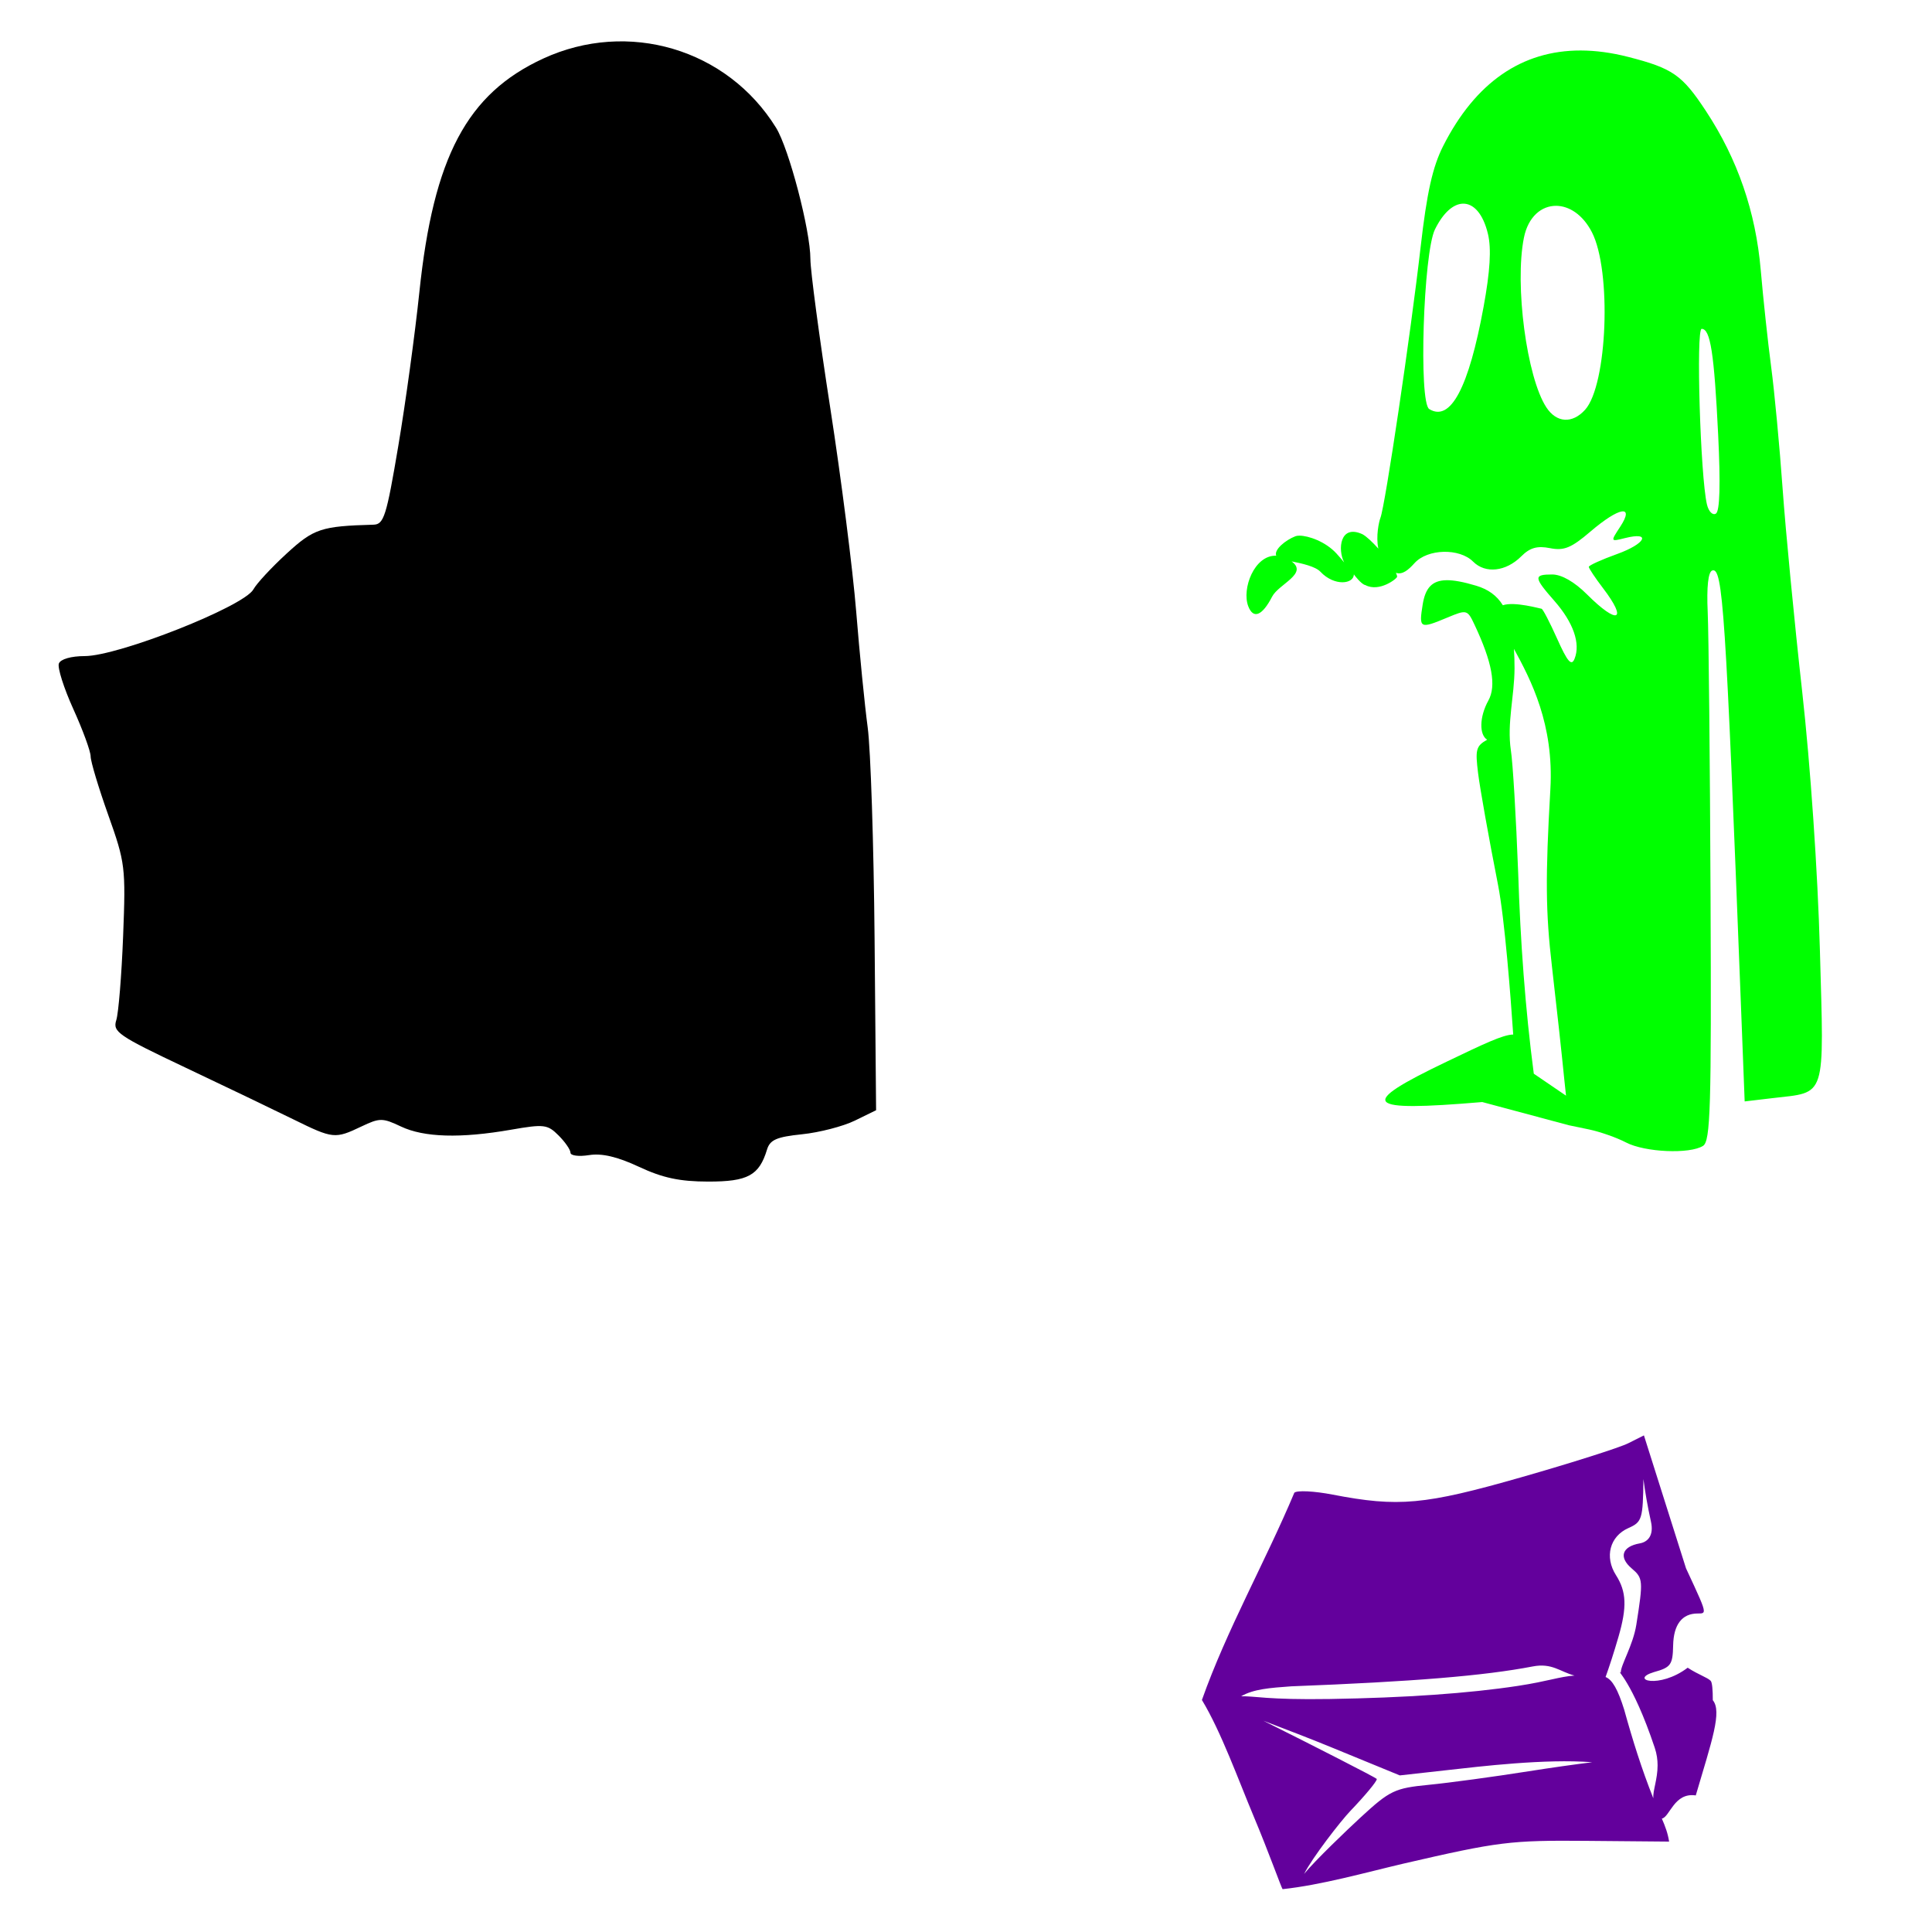
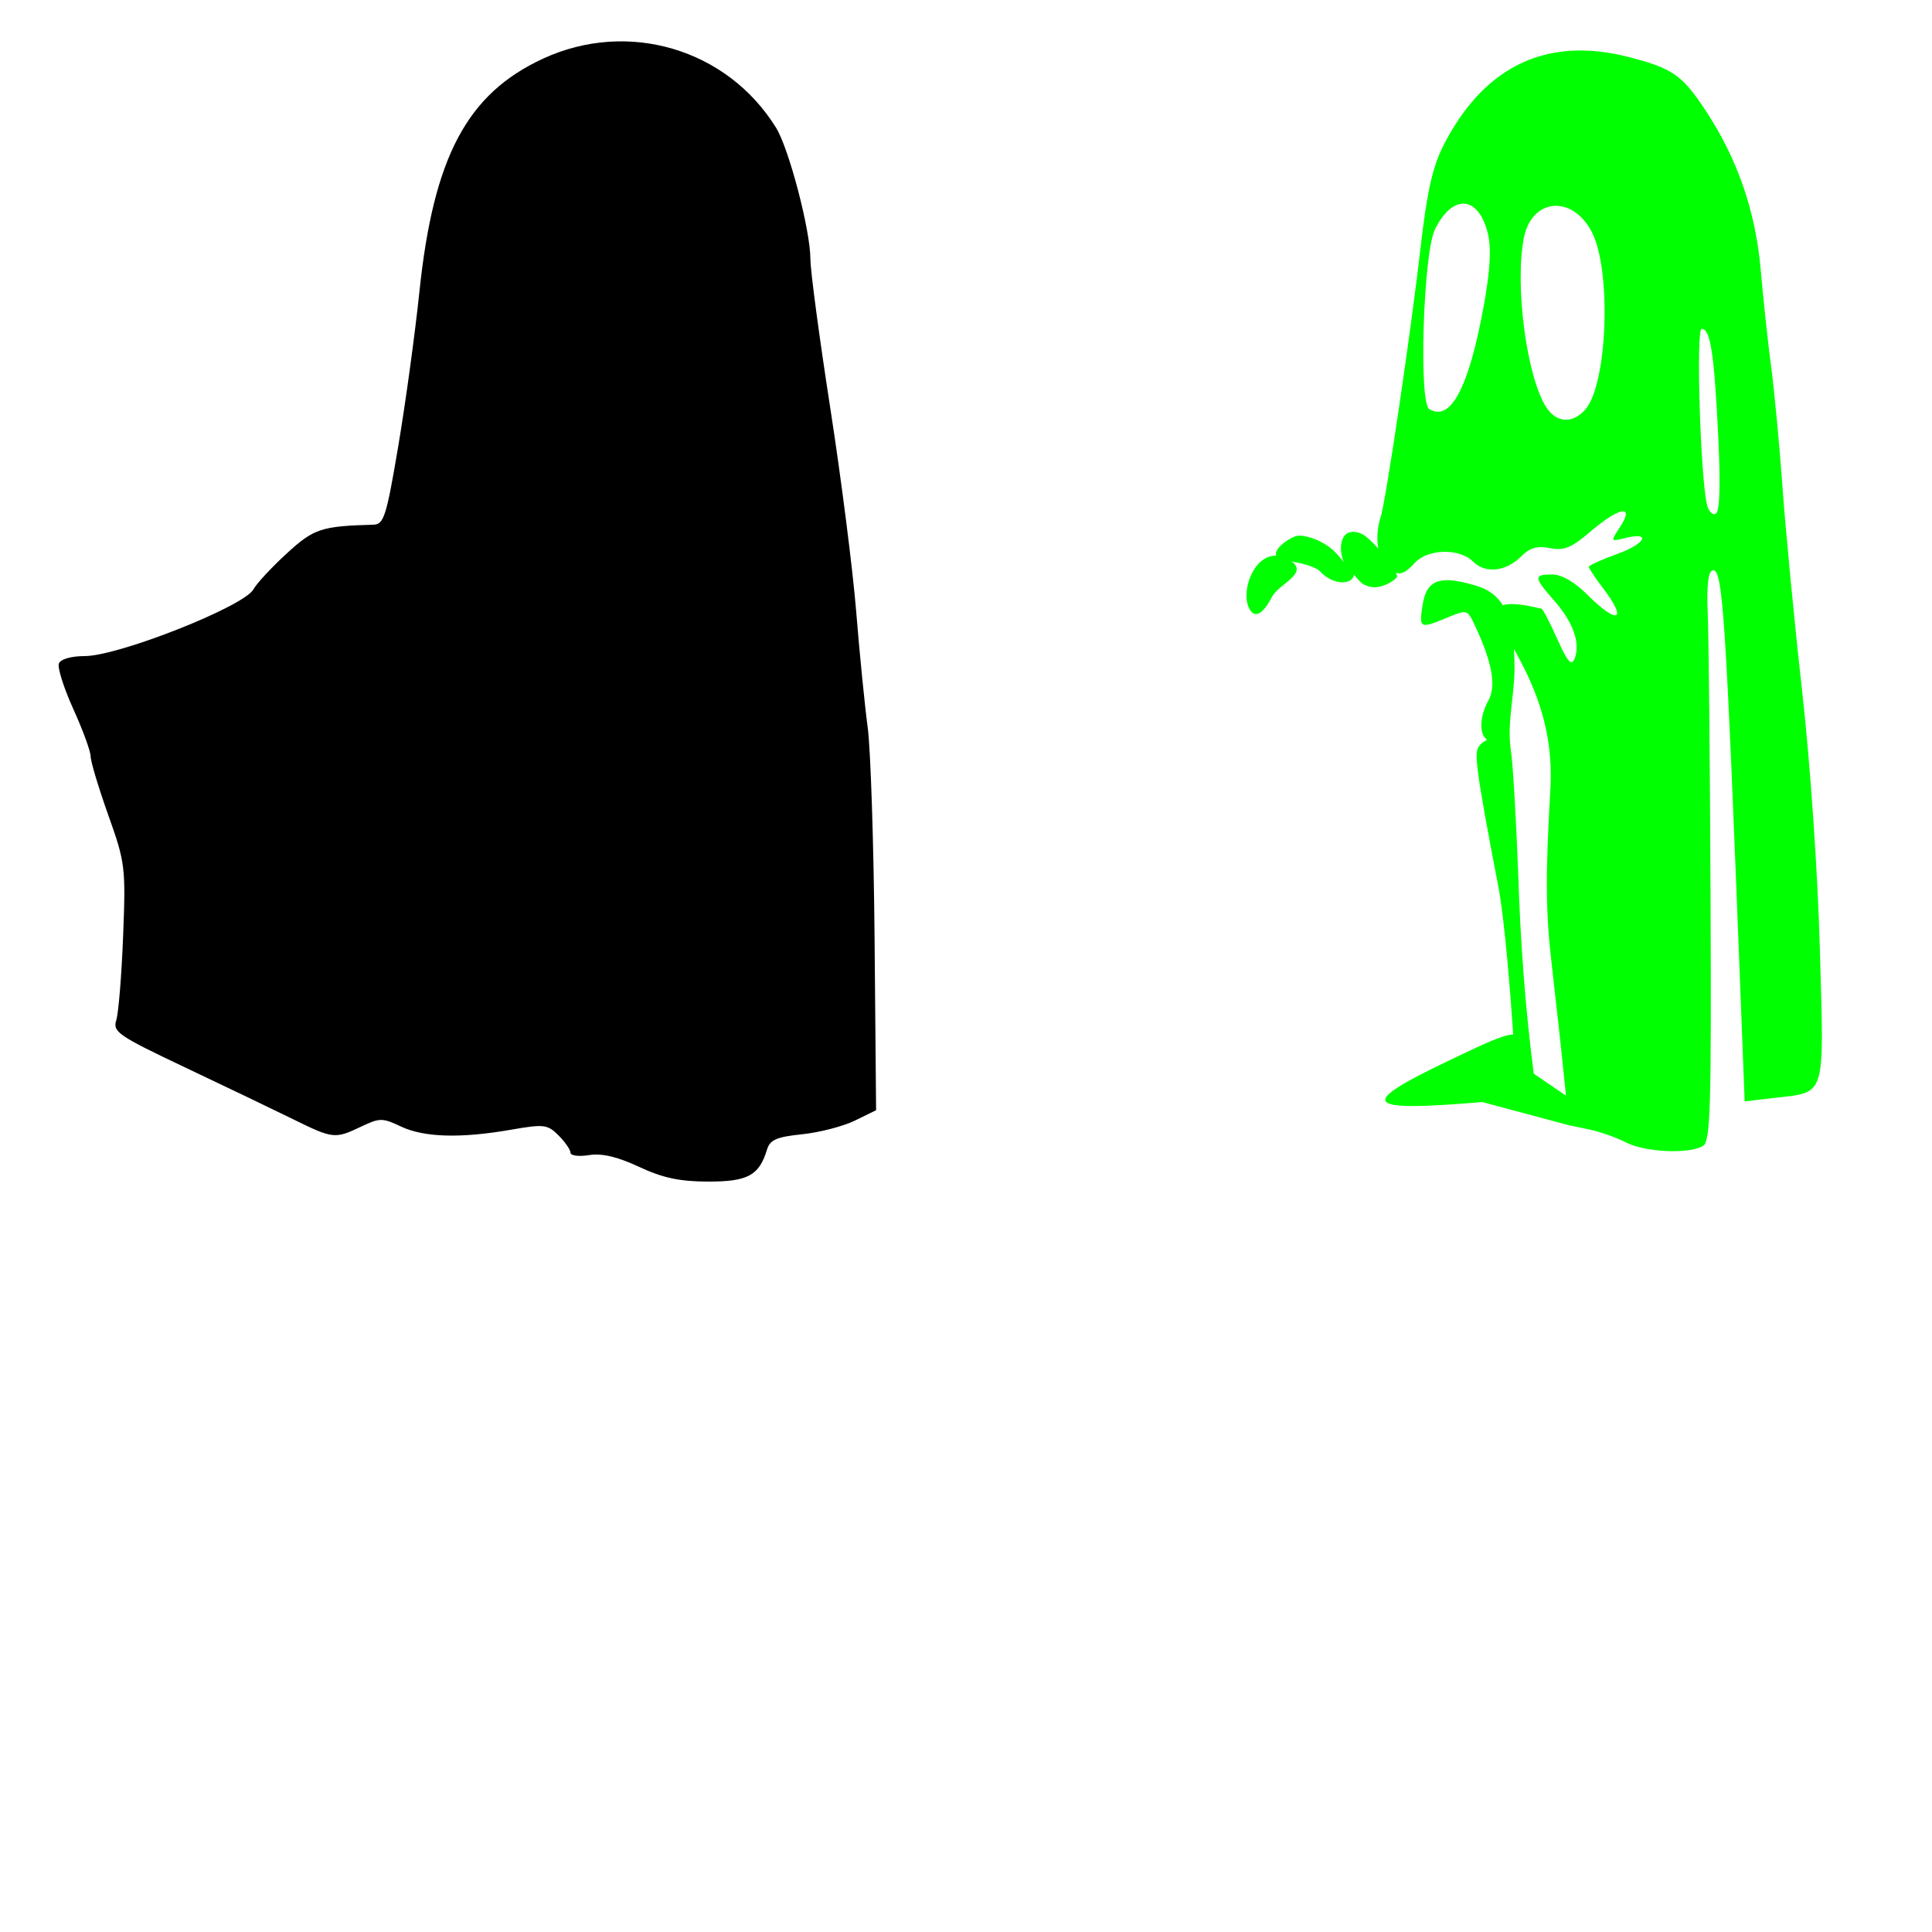
<svg xmlns="http://www.w3.org/2000/svg" xmlns:ns1="http://sodipodi.sourceforge.net/DTD/sodipodi-0.dtd" xmlns:ns2="http://www.inkscape.org/namespaces/inkscape" width="1080" height="1080" id="svg2" ns1:version="0.32" ns2:version="0.47 r22583" ns1:docname="GhostBag.svg" ns2:output_extension="org.inkscape.output.svg.inkscape" version="1.1">
  <defs id="defs4">
    <ns2:perspective ns1:type="inkscape:persp3d" ns2:vp_x="0 : 526.18109 : 1" ns2:vp_y="0 : 1000 : 0" ns2:vp_z="744.09448 : 526.18109 : 1" ns2:persp3d-origin="372.04724 : 350.78739 : 1" id="perspective10" />
    <ns2:perspective id="perspective2390" ns2:persp3d-origin="372.04724 : 350.78739 : 1" ns2:vp_z="744.09448 : 526.18109 : 1" ns2:vp_y="0 : 1000 : 0" ns2:vp_x="0 : 526.18109 : 1" ns1:type="inkscape:persp3d" />
    <ns2:perspective id="perspective2675" ns2:persp3d-origin="372.04724 : 350.78739 : 1" ns2:vp_z="744.09448 : 526.18109 : 1" ns2:vp_y="0 : 1000 : 0" ns2:vp_x="0 : 526.18109 : 1" ns1:type="inkscape:persp3d" />
    <ns2:perspective id="perspective2694" ns2:persp3d-origin="372.04724 : 350.78739 : 1" ns2:vp_z="744.09448 : 526.18109 : 1" ns2:vp_y="0 : 1000 : 0" ns2:vp_x="0 : 526.18109 : 1" ns1:type="inkscape:persp3d" />
    <ns2:perspective id="perspective2709" ns2:persp3d-origin="372.04724 : 350.78739 : 1" ns2:vp_z="744.09448 : 526.18109 : 1" ns2:vp_y="0 : 1000 : 0" ns2:vp_x="0 : 526.18109 : 1" ns1:type="inkscape:persp3d" />
    <ns2:perspective id="perspective3601" ns2:persp3d-origin="372.04724 : 350.78739 : 1" ns2:vp_z="744.09448 : 526.18109 : 1" ns2:vp_y="0 : 1000 : 0" ns2:vp_x="0 : 526.18109 : 1" ns1:type="inkscape:persp3d" />
    <ns2:perspective id="perspective3616" ns2:persp3d-origin="372.04724 : 350.78739 : 1" ns2:vp_z="744.09448 : 526.18109 : 1" ns2:vp_y="0 : 1000 : 0" ns2:vp_x="0 : 526.18109 : 1" ns1:type="inkscape:persp3d" />
    <ns2:perspective id="perspective3868" ns2:persp3d-origin="372.04724 : 350.78739 : 1" ns2:vp_z="744.09448 : 526.18109 : 1" ns2:vp_y="0 : 1000 : 0" ns2:vp_x="0 : 526.18109 : 1" ns1:type="inkscape:persp3d" />
  </defs>
  <ns1:namedview id="base" pagecolor="#ffffff" bordercolor="#666666" borderopacity="1.0" gridtolerance="10000" guidetolerance="10" objecttolerance="10" ns2:pageopacity="0.0" ns2:pageshadow="2" ns2:zoom="0.3867996" ns2:cx="822.36885" ns2:cy="466.31442" ns2:document-units="px" ns2:current-layer="layer1" showgrid="false" ns2:window-width="1024" ns2:window-height="742" ns2:window-x="1148" ns2:window-y="-4" ns2:window-maximized="1" />
  <g ns2:label="Layer 1" ns2:groupmode="layer" id="layer1" transform="translate(0,27.638)">
-     <path style="fill:#000000" d="m 357.224,624.632 c -12.129,-5.67 -20.774,-7.699 -27.941,-6.556 -5.708,0.91 -10.378,0.308 -10.378,-1.338 0,-1.646 -3,-5.992 -6.666,-9.658 -6.178,-6.178 -8.124,-6.412 -26.606,-3.193 -28.194,4.91 -48.612,4.314 -61.485,-1.795 -10.314,-4.894 -11.882,-4.894 -22.145,0 -14.736,7.027 -15.839,6.911 -37.972,-3.984 -10.538,-5.187 -37.641,-18.188 -60.23,-28.89 -37.79,-17.905 -40.889,-20.028 -38.797,-26.583 1.251,-3.918 2.973,-25.086 3.827,-47.04 1.496,-38.442 1.189,-40.938 -8.304,-67.602 -5.421,-15.227 -9.857,-29.988 -9.857,-32.801 0,-2.814 -4.353,-14.716 -9.673,-26.449 -5.32,-11.733 -8.958,-23.198 -8.083,-25.476 0.937,-2.441 6.847,-4.143 14.39,-4.143 18.954,0 89.201,-27.784 94.375,-37.327 1.756,-3.239 10.09,-12.221 18.519,-19.959 15.247,-13.998 19.316,-15.351 48.611,-16.171 5.786,-0.162 7.224,-4.734 13.84,-43.992 4.061,-24.096 9.367,-62.842 11.792,-86.102 7.863,-75.427 26.613,-110.802 69.136,-130.436 47.467,-21.918 102.945,-5.47 130.233,38.609 7.25,11.711 19.213,57.43 19.213,73.425 0,6.429 4.987,43.828 11.082,83.108 6.095,39.281 12.626,90.542 14.514,113.914 1.887,23.372 4.784,52.553 6.436,64.847 1.652,12.294 3.384,65.462 3.848,118.151 l 0.843,95.798 -11.889,5.81 c -6.539,3.196 -19.797,6.626 -29.462,7.624 -14.249,1.471 -17.961,3.09 -19.624,8.56 -4.403,14.487 -10.728,17.924 -32.924,17.891 -15.89,-0.023 -25.371,-2.047 -38.623,-8.242 z" id="path3896" />
+     <path style="fill:#000000" d="m 357.224,624.632 c -12.129,-5.67 -20.774,-7.699 -27.941,-6.556 -5.708,0.91 -10.378,0.308 -10.378,-1.338 0,-1.646 -3,-5.992 -6.666,-9.658 -6.178,-6.178 -8.124,-6.412 -26.606,-3.193 -28.194,4.91 -48.612,4.314 -61.485,-1.795 -10.314,-4.894 -11.882,-4.894 -22.145,0 -14.736,7.027 -15.839,6.911 -37.972,-3.984 -10.538,-5.187 -37.641,-18.188 -60.23,-28.89 -37.79,-17.905 -40.889,-20.028 -38.797,-26.583 1.251,-3.918 2.973,-25.086 3.827,-47.04 1.496,-38.442 1.189,-40.938 -8.304,-67.602 -5.421,-15.227 -9.857,-29.988 -9.857,-32.801 0,-2.814 -4.353,-14.716 -9.673,-26.449 -5.32,-11.733 -8.958,-23.198 -8.083,-25.476 0.937,-2.441 6.847,-4.143 14.39,-4.143 18.954,0 89.201,-27.784 94.375,-37.327 1.756,-3.239 10.09,-12.221 18.519,-19.959 15.247,-13.998 19.316,-15.351 48.611,-16.171 5.786,-0.162 7.224,-4.734 13.84,-43.992 4.061,-24.096 9.367,-62.842 11.792,-86.102 7.863,-75.427 26.613,-110.802 69.136,-130.436 47.467,-21.918 102.945,-5.47 130.233,38.609 7.25,11.711 19.213,57.43 19.213,73.425 0,6.429 4.987,43.828 11.082,83.108 6.095,39.281 12.626,90.542 14.514,113.914 1.887,23.372 4.784,52.553 6.436,64.847 1.652,12.294 3.384,65.462 3.848,118.151 l 0.843,95.798 -11.889,5.81 c -6.539,3.196 -19.797,6.626 -29.462,7.624 -14.249,1.471 -17.961,3.09 -19.624,8.56 -4.403,14.487 -10.728,17.924 -32.924,17.891 -15.89,-0.023 -25.371,-2.047 -38.623,-8.242 " id="path3896" />
    <path style="fill:#00ff00;fill-opacity:1" d="m 883.677,0.589 c -32.926,-0.083 -58.945,17.883 -76.917,53.349 -5.928,11.698 -9.124,26 -12.625,56.555 -5.602,48.897 -19.76,144.289 -22.466,151.341 -0.847,2.207 -2.626,10.291 -1.169,17.2 -3.3,-3.677 -6.662,-6.848 -8.906,-8.049 -12.608,-5.762 -13.91,8.6 -10.198,15.775 -1.328,-1.63 -2.787,-3.326 -4.331,-5.01 -6.118,-6.675 -15.649,-9.927 -20.629,-9.953 -0.922,-0.005 -1.689,0.097 -2.249,0.312 -5.625,2.159 -12.173,7.609 -10.766,10.877 -12.323,-0.377 -19.351,18.599 -15.642,28.267 2.825,7.361 7.797,5.37 13.337,-5.344 3.656,-7.069 20.343,-12.844 10.899,-19.728 5.666,1.113 13.314,2.814 16.098,5.778 7.824,8.329 18.703,6.904 18.703,1.458 0.086,0.257 4.305,5.732 6.446,6.012 7.768,4.145 17.735,-3.63 17.735,-4.676 0,-0.532 -0.249,-1.277 -0.668,-2.182 3.68,1.222 6.94,-1.601 10.398,-5.422 7.287,-8.052 25.08,-8.508 32.753,-0.835 6.88,6.88 18.348,5.61 26.942,-2.984 4.8,-4.8 8.923,-5.973 16.02,-4.553 7.82,1.564 11.923,-0.111 22.589,-9.24 16.158,-13.83 24.895,-15.275 16.688,-2.75 -5.51,8.41 -5.51,8.422 2.627,6.379 15.011,-3.768 11.593,3.156 -4.398,8.906 -8.691,3.125 -15.798,6.351 -15.798,7.17 0,0.819 3.592,6.2 7.982,11.957 13.99,18.342 8.184,20.597 -8.94,3.473 -7.042,-7.042 -14.252,-11.177 -19.483,-11.177 -10.546,0 -10.414,1.539 1.236,14.807 10.573,12.042 14.663,23.788 11.255,32.286 -1.737,4.33 -3.937,1.808 -9.741,-11.166 -4.125,-9.221 -8.054,-16.766 -8.728,-16.766 -0.5,0 -15.157,-4.211 -21.631,-1.959 -3.409,-5.504 -8.283,-8.933 -14.918,-10.921 -6.959,-2.085 -12.397,-3.144 -16.633,-3.073 -8.087,0.136 -11.779,4.402 -13.259,13.56 -2.181,13.496 -1.653,13.775 13.783,7.325 10.876,-4.544 11.215,-4.452 15.196,3.997 9.863,20.927 12.283,34.16 7.76,42.327 -5.149,9.298 -5.14,19.269 -0.69,21.943 -6.41,3.589 -6.65,5.799 -5.088,18.659 1.01,8.317 6.011,36.334 11.111,62.267 3.817,19.411 7.11,62.888 8.528,83.887 -5.819,0.09 -16.701,5.353 -37.206,15.174 -50.268,24.076 -46.633,28.191 19.906,22.567 l 48.384,12.97 11.2,2.327 c 6.163,1.276 15.51,4.553 20.763,7.292 10.568,5.511 35.61,6.622 43.073,1.904 4.151,-2.624 4.712,-21.25 4.197,-139.663 -0.327,-75.146 -1.041,-146.56 -1.592,-158.7 -0.643,-14.163 0.264,-22.5 2.538,-23.268 5.901,-1.992 7.465,21.544 15.976,241.318 l 2.149,55.475 15.419,-1.826 c 30.592,-3.623 28.952,1.499 26.63,-82.963 -1.192,-43.354 -5.297,-103.188 -9.897,-144.316 -4.322,-38.639 -9.241,-89.646 -10.933,-113.356 -1.692,-23.71 -4.569,-54.313 -6.39,-68 -1.821,-13.687 -4.45,-38.114 -5.845,-54.284 -2.819,-32.675 -12.937,-62.024 -30.649,-88.919 C 940.315,14.206 935.049,10.546 910.174,4.174 900.902,1.798 892.07,0.61 883.677,0.589 z M 817.748,86.212 c 5.947,-0.173 11.341,5.567 14.05,17.022 1.943,8.215 1.185,20.691 -2.449,40.557 -8.3,45.367 -18.507,64.587 -30.404,57.234 -5.962,-3.685 -3.294,-87.237 3.206,-100.43 4.671,-9.481 10.35,-14.231 15.597,-14.384 z m 52.147,1.202 c 7.189,0.048 14.876,4.863 19.972,14.718 11.141,21.544 8.697,85.489 -3.796,99.295 -7.16,7.912 -15.943,7.368 -21.654,-1.347 -10.964,-16.734 -17.811,-68.474 -12.547,-94.797 2.369,-11.843 9.876,-17.922 18.024,-17.868 z m 81.337,68.779 c 4.894,0 6.996,13.47 9.24,59.394 1.349,27.607 0.916,42.536 -1.269,43.886 -1.821,1.126 -4.077,-1.17 -5.01,-5.11 -3.678,-15.541 -6.171,-98.17 -2.961,-98.17 z M 846.304,335.078 c 9.517,17.423 22.444,42.194 20.362,78.465 -2.835,49.383 -2.663,68.662 0.891,99.161 2.426,20.822 5.537,49.292 6.914,63.268 l 0.946,8.873 -18.017,-12.283 c -4.796,-36.432 -7.521,-74.502 -8.724,-112.217 -1.181,-31.174 -3.017,-62.016 -4.086,-68.534 -2.276,-15.241 1.983,-30.095 2.049,-45.901 0,-3.905 -0.11,-7.502 -0.334,-10.832 z" id="path3894" ns1:nodetypes="cscscccssscsscsccscsssssssssssssssscsssssscsscccccsssssccccssssssccscssccssssccsssccssccccccc" />
-     <path style="fill:#63009c;fill-opacity:1" d="m 957.468,922.788 c 0.016,-5.744 -0.341,-9.967 -1.201,-10.847 -1.848,-1.891 -6.657,-3.303 -12.846,-7.313 -15.956,12.069 -32.989,6.716 -18.829,2.442 9.405,-2.588 10.49,-4.092 10.703,-14.897 0.229,-11.648 4.976,-17.851 13.676,-17.858 2.177,-0.002 3.492,0.073 3.48,-1.563 -0.017,-2.391 -2.861,-8.434 -9.961,-23.695 l -23.523,-74.296 -8.824,4.419 c -4.858,2.431 -31.738,10.976 -59.726,18.98 -54.027,15.45 -68.709,16.8 -105.491,9.695 -10.312,-1.992 -19.935,-2.466 -21.387,-1.046 -16.238,38.655 -37.762,76.577 -51.658,115.857 10.752,17.759 20.432,44.801 29.048,65.33 8.163,19.414 15.359,39.632 16.05,40.42 21.739,-2.336 45.79,-9.161 67.533,-14.271 53.247,-12.302 59.72,-13.104 102.675,-12.723 l 45.855,0.401 c -0.681,-4.56 -2.221,-8.687 -4.062,-12.85 4.482,-0.851 6.84,-14.753 18.967,-12.956 9.086,-30.802 14.751,-46.868 9.523,-53.232 z m -30.866,36.389 c 0.01,7.754 -2.664,13.991 -2.403,18.399 -6.451,-16.188 -11.517,-32.352 -16.28,-49.541 -3.501,-11.205 -6.6,-16.695 -10.391,-18.211 2.083,-5.8 4.532,-13.233 7.215,-22.485 4.825,-16.634 4.477,-25.252 -1.388,-34.43 -6.523,-10.208 -3.479,-21.75 6.959,-26.363 7.584,-3.352 8.113,-5.017 8.373,-27.382 0.884,6.847 2.24,14.913 4.225,23.908 1.686,7.639 -1.805,11.261 -6.228,12.042 -9.986,1.765 -11.935,7.732 -4.569,13.998 6.391,5.438 6.506,6.758 2.602,31.482 -1.825,11.555 -8.869,22.778 -8.675,26.764 -2.912,-1.696 6.273,4.068 18.979,42.038 1.164,3.479 1.577,6.748 1.581,9.782 z m -36.521,-1.72 c -9.803,1.214 -23.094,3.085 -35.529,5.05 -19.356,3.058 -44.448,6.465 -55.766,7.569 -19.115,1.864 -21.83,3.159 -38.151,18.191 -7.775,7.161 -25.594,24.242 -31.624,31.615 4.495,-8.978 20.369,-29.477 25.932,-35.287 8.205,-8.569 14.512,-16.174 14.686,-17.646 0.012,-0.098 -0.009,-0.159 -0.053,-0.201 -1.015,-0.973 -36.02,-18.868 -63.369,-32.488 12.156,4.613 26.33,10.063 37.442,14.623 l 38.853,15.942 26.465,-2.949 c 18.721,-2.082 54.562,-6.456 81.115,-4.418 z m -9.935,-48.445 c -8.608,0.622 -14.657,3.18 -31.585,5.763 -27.454,4.188 -62.942,6.663 -105.152,7.339 -35.24,0.564 -42.201,-1.774 -49.622,-1.507 6.891,-4.055 16.21,-4.724 27.981,-5.576 68.408,-2.633 107.836,-5.881 135.056,-11.117 10.772,-2.072 15.254,2.964 23.322,5.098 z" id="path3949" ns1:nodetypes="csccssscccssccccccccccccccssscsssscsccssscsssccccccssccsc" />
  </g>
</svg>